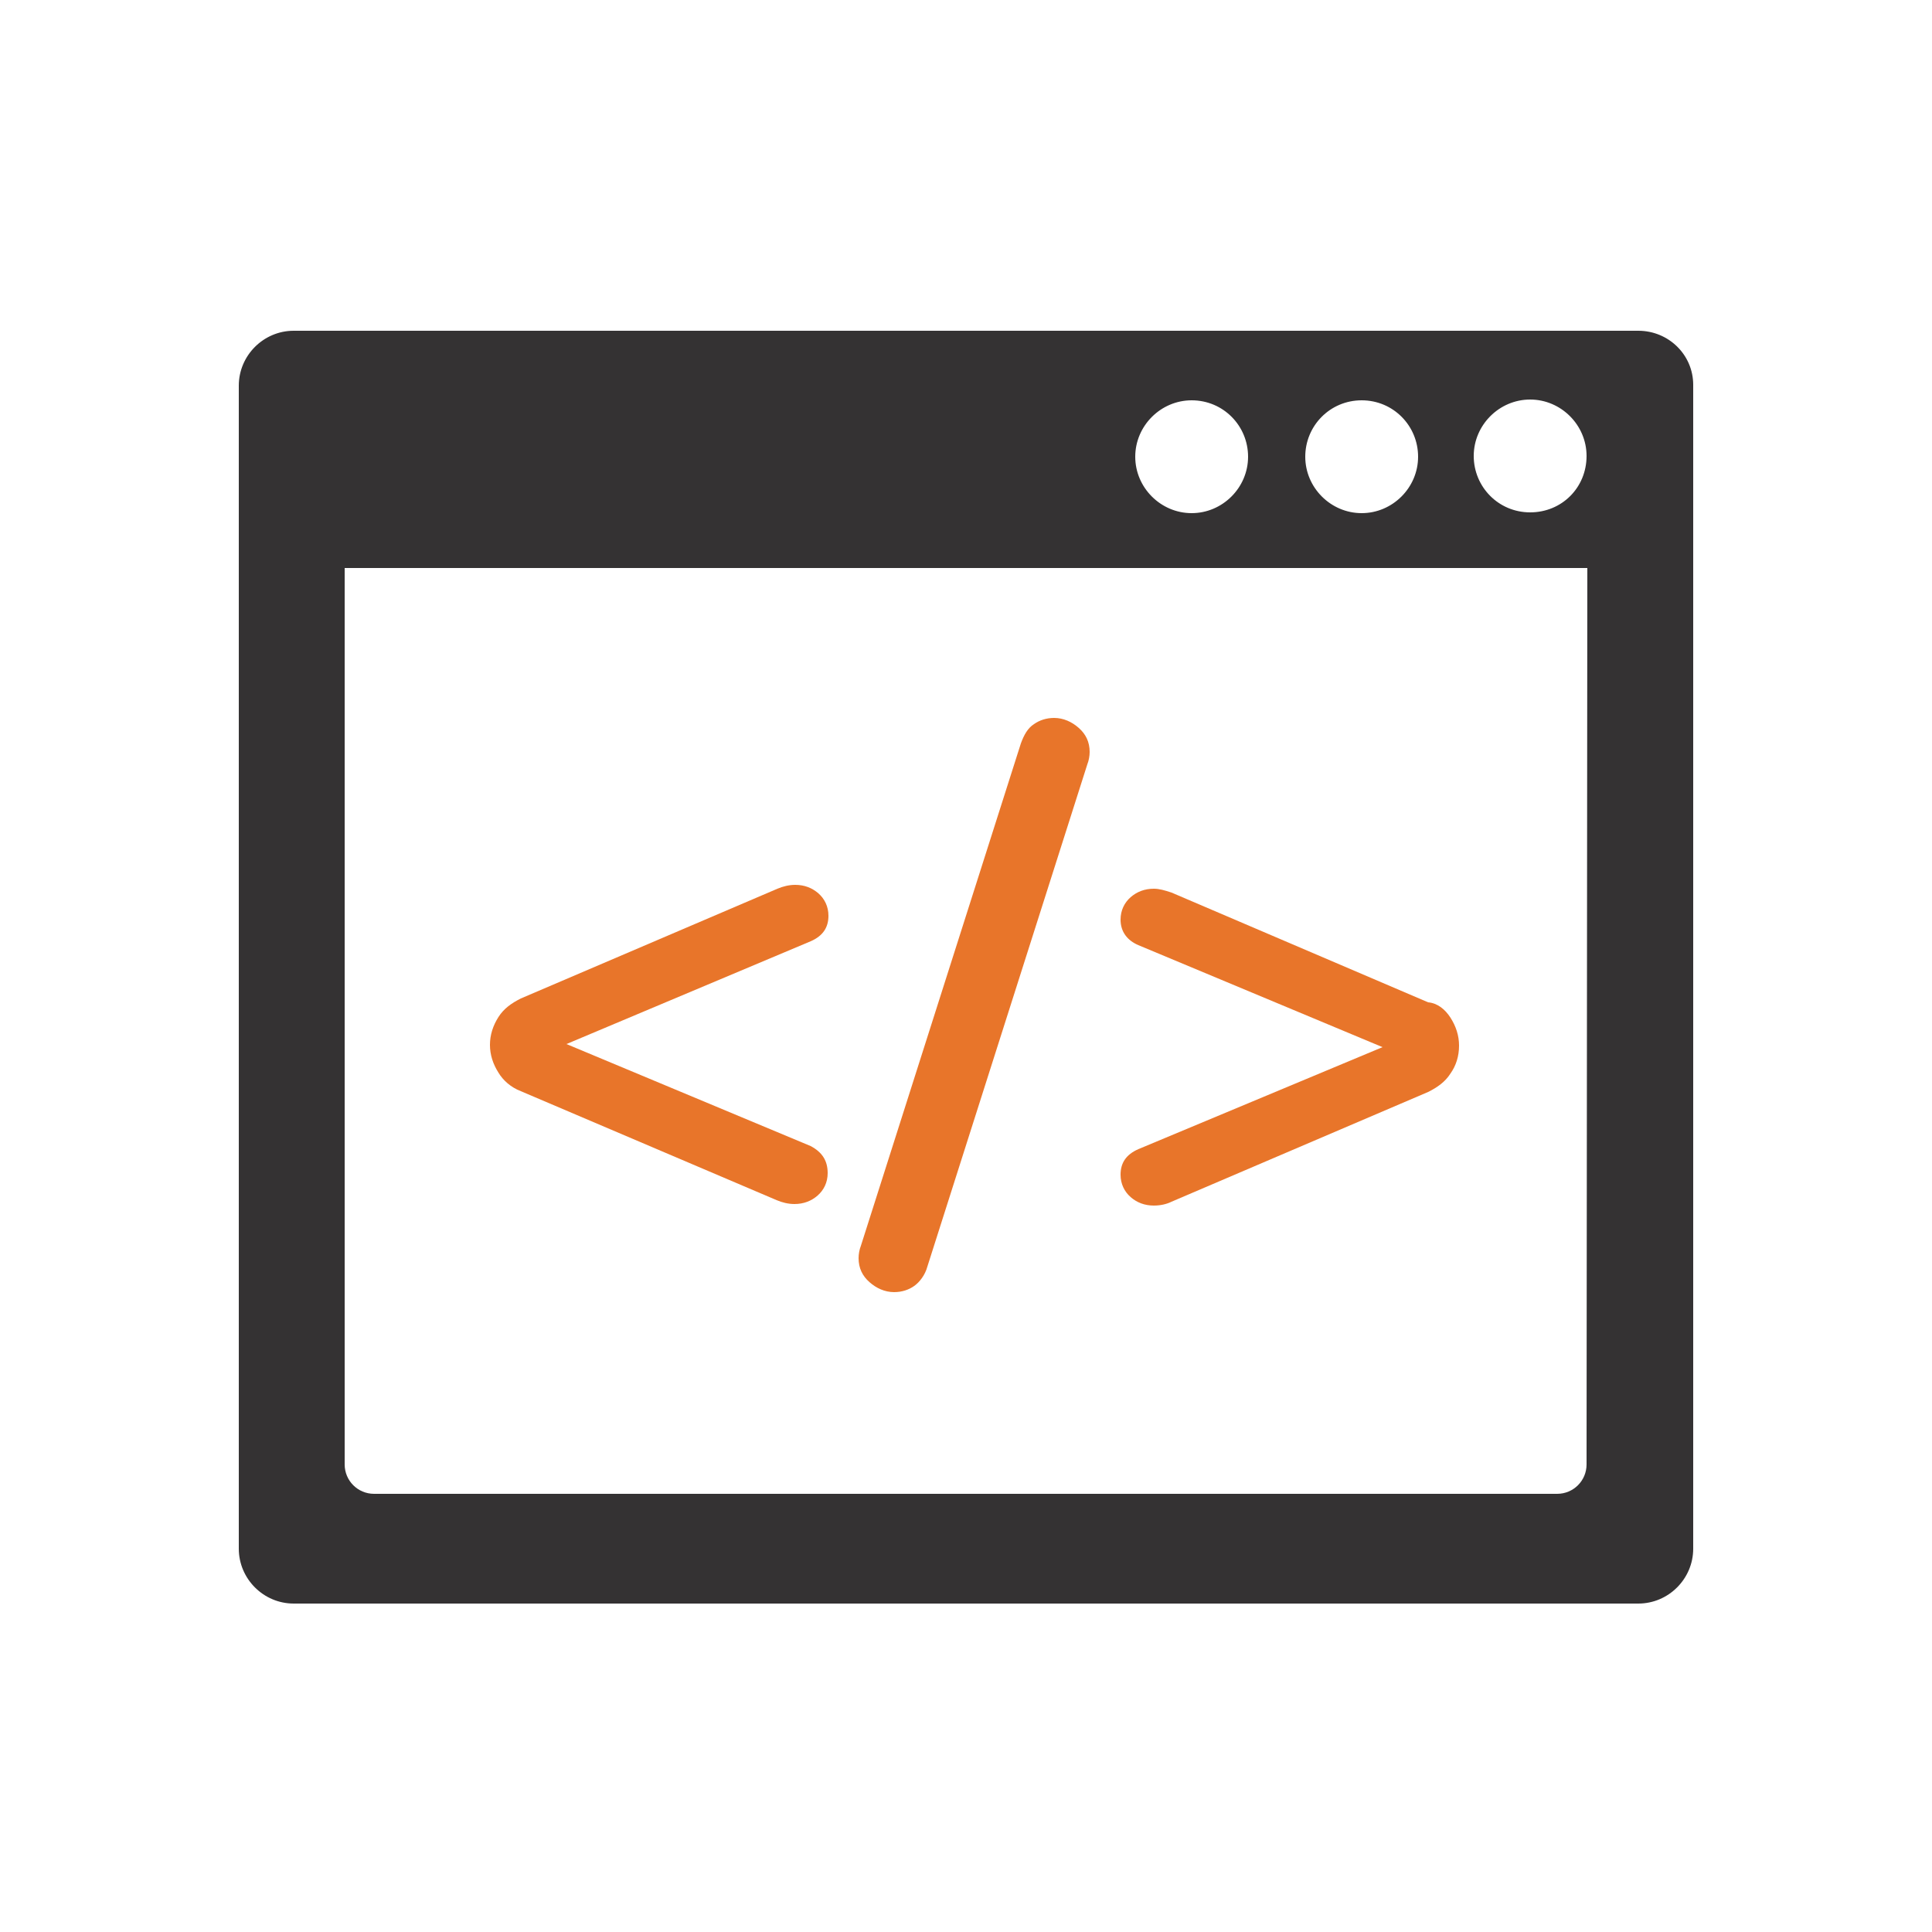
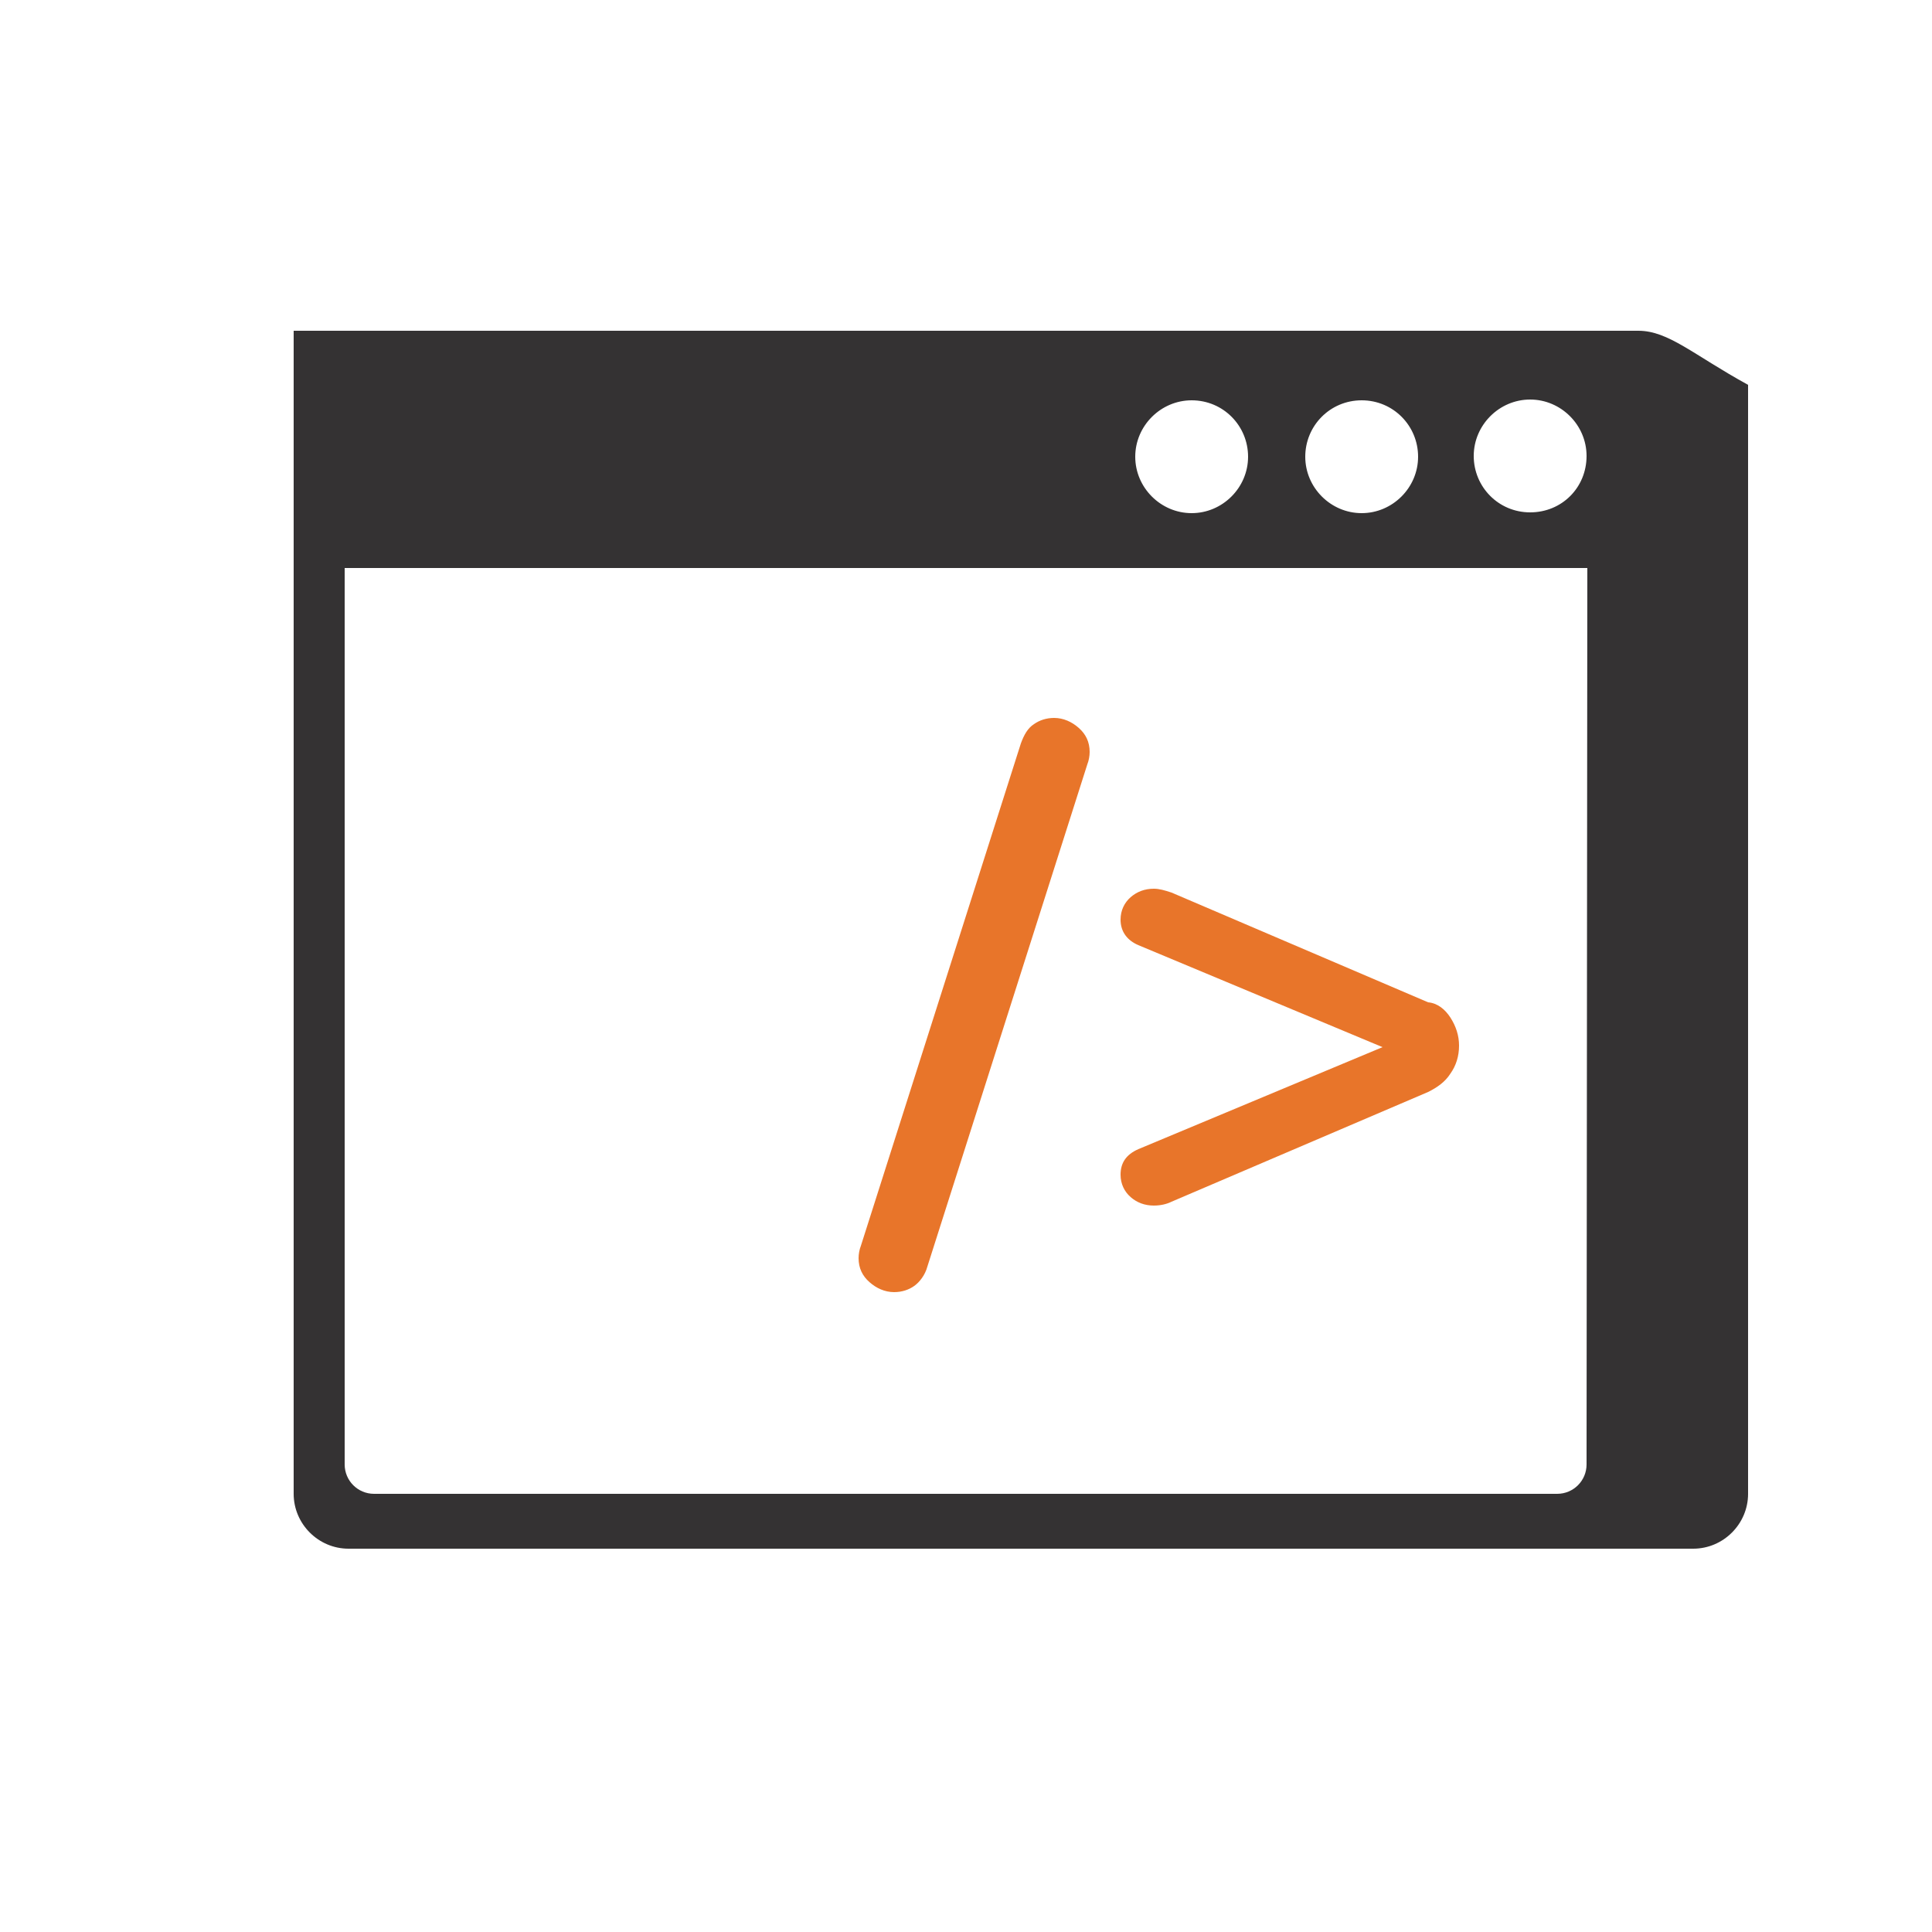
<svg xmlns="http://www.w3.org/2000/svg" version="1.1" id="Layer_1" x="0px" y="0px" viewBox="0 0 250 250" style="enable-background:new 0 0 250 250;" xml:space="preserve">
  <style type="text/css">
	.st0{fill:#343233;}
	.st1{fill:#E8752A;}
</style>
  <g>
-     <path class="st0" d="M212,42.8H38c-3.9,0-7.1,3.2-7.1,7.1v150.5c0,3.9,3.2,7.1,7.1,7.1h174c3.9,0,7.1-3.2,7.1-7.1V49.8   C219.1,45.9,215.9,42.8,212,42.8z M176.2,51.8c4.1,0,7.3,3.3,7.3,7.3s-3.3,7.3-7.3,7.3s-7.3-3.3-7.3-7.3S172.1,51.8,176.2,51.8z    M154.2,51.8c4.1,0,7.3,3.3,7.3,7.3s-3.3,7.3-7.3,7.3c-4,0-7.3-3.3-7.3-7.3S150.2,51.8,154.2,51.8z M205.3,189.5   c0,2.1-1.7,3.8-3.8,3.8H48.4c-2.1,0-3.8-1.7-3.8-3.8v-116h160.8L205.3,189.5L205.3,189.5z M198,66.3c-4.1,0-7.3-3.3-7.3-7.3   s3.3-7.3,7.3-7.3c4,0,7.3,3.3,7.3,7.3C205.3,63.1,202.1,66.3,198,66.3z" />
+     <path class="st0" d="M212,42.8H38v150.5c0,3.9,3.2,7.1,7.1,7.1h174c3.9,0,7.1-3.2,7.1-7.1V49.8   C219.1,45.9,215.9,42.8,212,42.8z M176.2,51.8c4.1,0,7.3,3.3,7.3,7.3s-3.3,7.3-7.3,7.3s-7.3-3.3-7.3-7.3S172.1,51.8,176.2,51.8z    M154.2,51.8c4.1,0,7.3,3.3,7.3,7.3s-3.3,7.3-7.3,7.3c-4,0-7.3-3.3-7.3-7.3S150.2,51.8,154.2,51.8z M205.3,189.5   c0,2.1-1.7,3.8-3.8,3.8H48.4c-2.1,0-3.8-1.7-3.8-3.8v-116h160.8L205.3,189.5L205.3,189.5z M198,66.3c-4.1,0-7.3-3.3-7.3-7.3   s3.3-7.3,7.3-7.3c4,0,7.3,3.3,7.3,7.3C205.3,63.1,202.1,66.3,198,66.3z" />
    <g>
-       <path class="st1" d="M107.1,151.8c0,1.2-0.5,2.2-1.3,2.9c-0.8,0.7-1.8,1.1-3,1.1c-0.8,0-1.6-0.2-2.3-0.5l-33.1-14.1    c-1.3-0.5-2.3-1.4-2.9-2.4c-0.7-1.1-1.1-2.3-1.1-3.6c0-1.3,0.4-2.5,1.1-3.6c0.7-1.1,1.7-1.8,2.9-2.4l33.2-14.2    c0.7-0.3,1.5-0.5,2.3-0.5c1.2,0,2.2,0.4,3,1.1c0.8,0.7,1.3,1.7,1.3,2.9c0,1.5-0.7,2.6-2.3,3.3l-31.6,13.3l31.6,13.2    C106.4,149.1,107.1,150.2,107.1,151.8z" />
      <path class="st1" d="M118.3,166.4c-0.7,0.5-1.6,0.8-2.6,0.8c-1.2,0-2.3-0.5-3.2-1.3c-0.9-0.8-1.4-1.8-1.4-3.1    c0-0.5,0.1-1.1,0.3-1.6l20.7-65c0.4-1.1,0.9-2,1.7-2.5c0.7-0.5,1.6-0.8,2.6-0.8c1.2,0,2.3,0.5,3.2,1.3c0.9,0.8,1.4,1.8,1.4,3.1    c0,0.5-0.1,1.1-0.3,1.6l-20.7,65C119.7,165,119,165.9,118.3,166.4z" />
      <path class="st1" d="M187.7,131.7c0.7,1.1,1.1,2.3,1.1,3.6c0,1.4-0.4,2.6-1.1,3.6c-0.7,1.1-1.7,1.8-2.9,2.4l-33.2,14.2    c-0.6,0.3-1.4,0.5-2.3,0.5c-1.2,0-2.2-0.4-3-1.1s-1.3-1.7-1.3-2.9c0-1.5,0.7-2.6,2.3-3.3l31.6-13.2l-31.6-13.2    c-1.4-0.6-2.3-1.7-2.3-3.3c0-1.2,0.5-2.2,1.3-2.9s1.8-1.1,3-1.1c0.7,0,1.4,0.2,2.3,0.5l33.2,14.2C186,129.8,187,130.6,187.7,131.7    z" />
    </g>
  </g>
</svg>